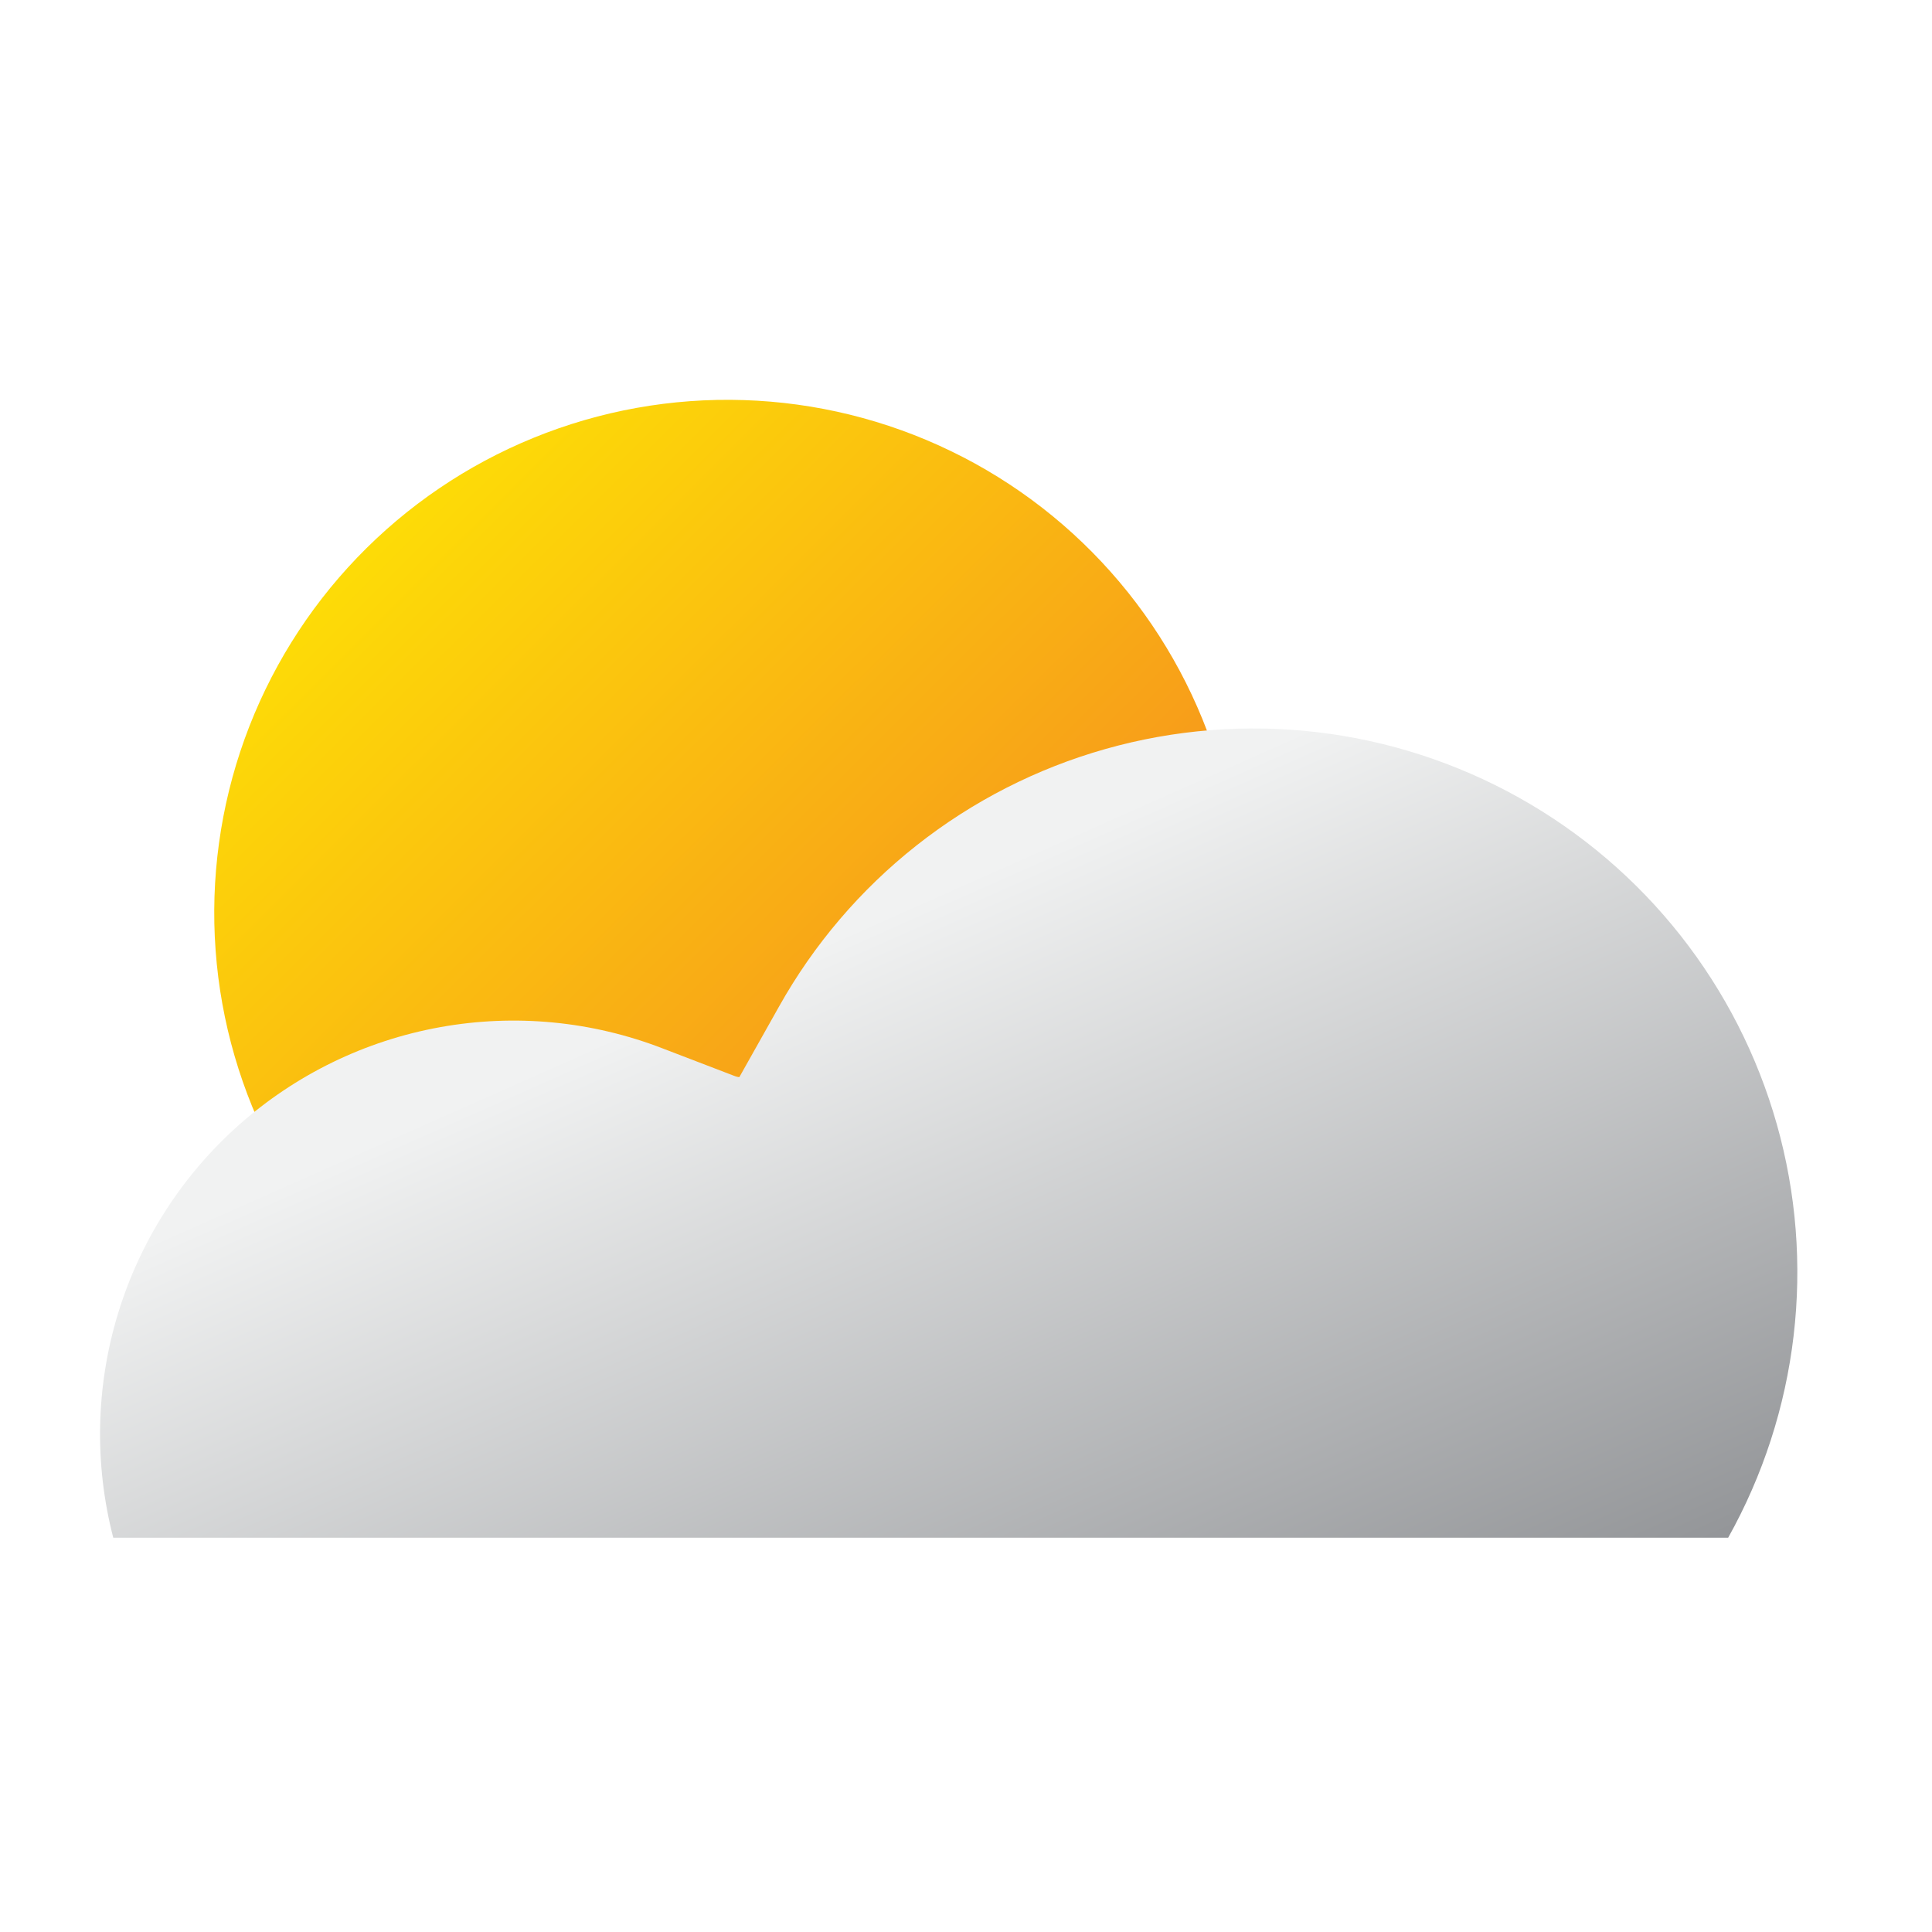
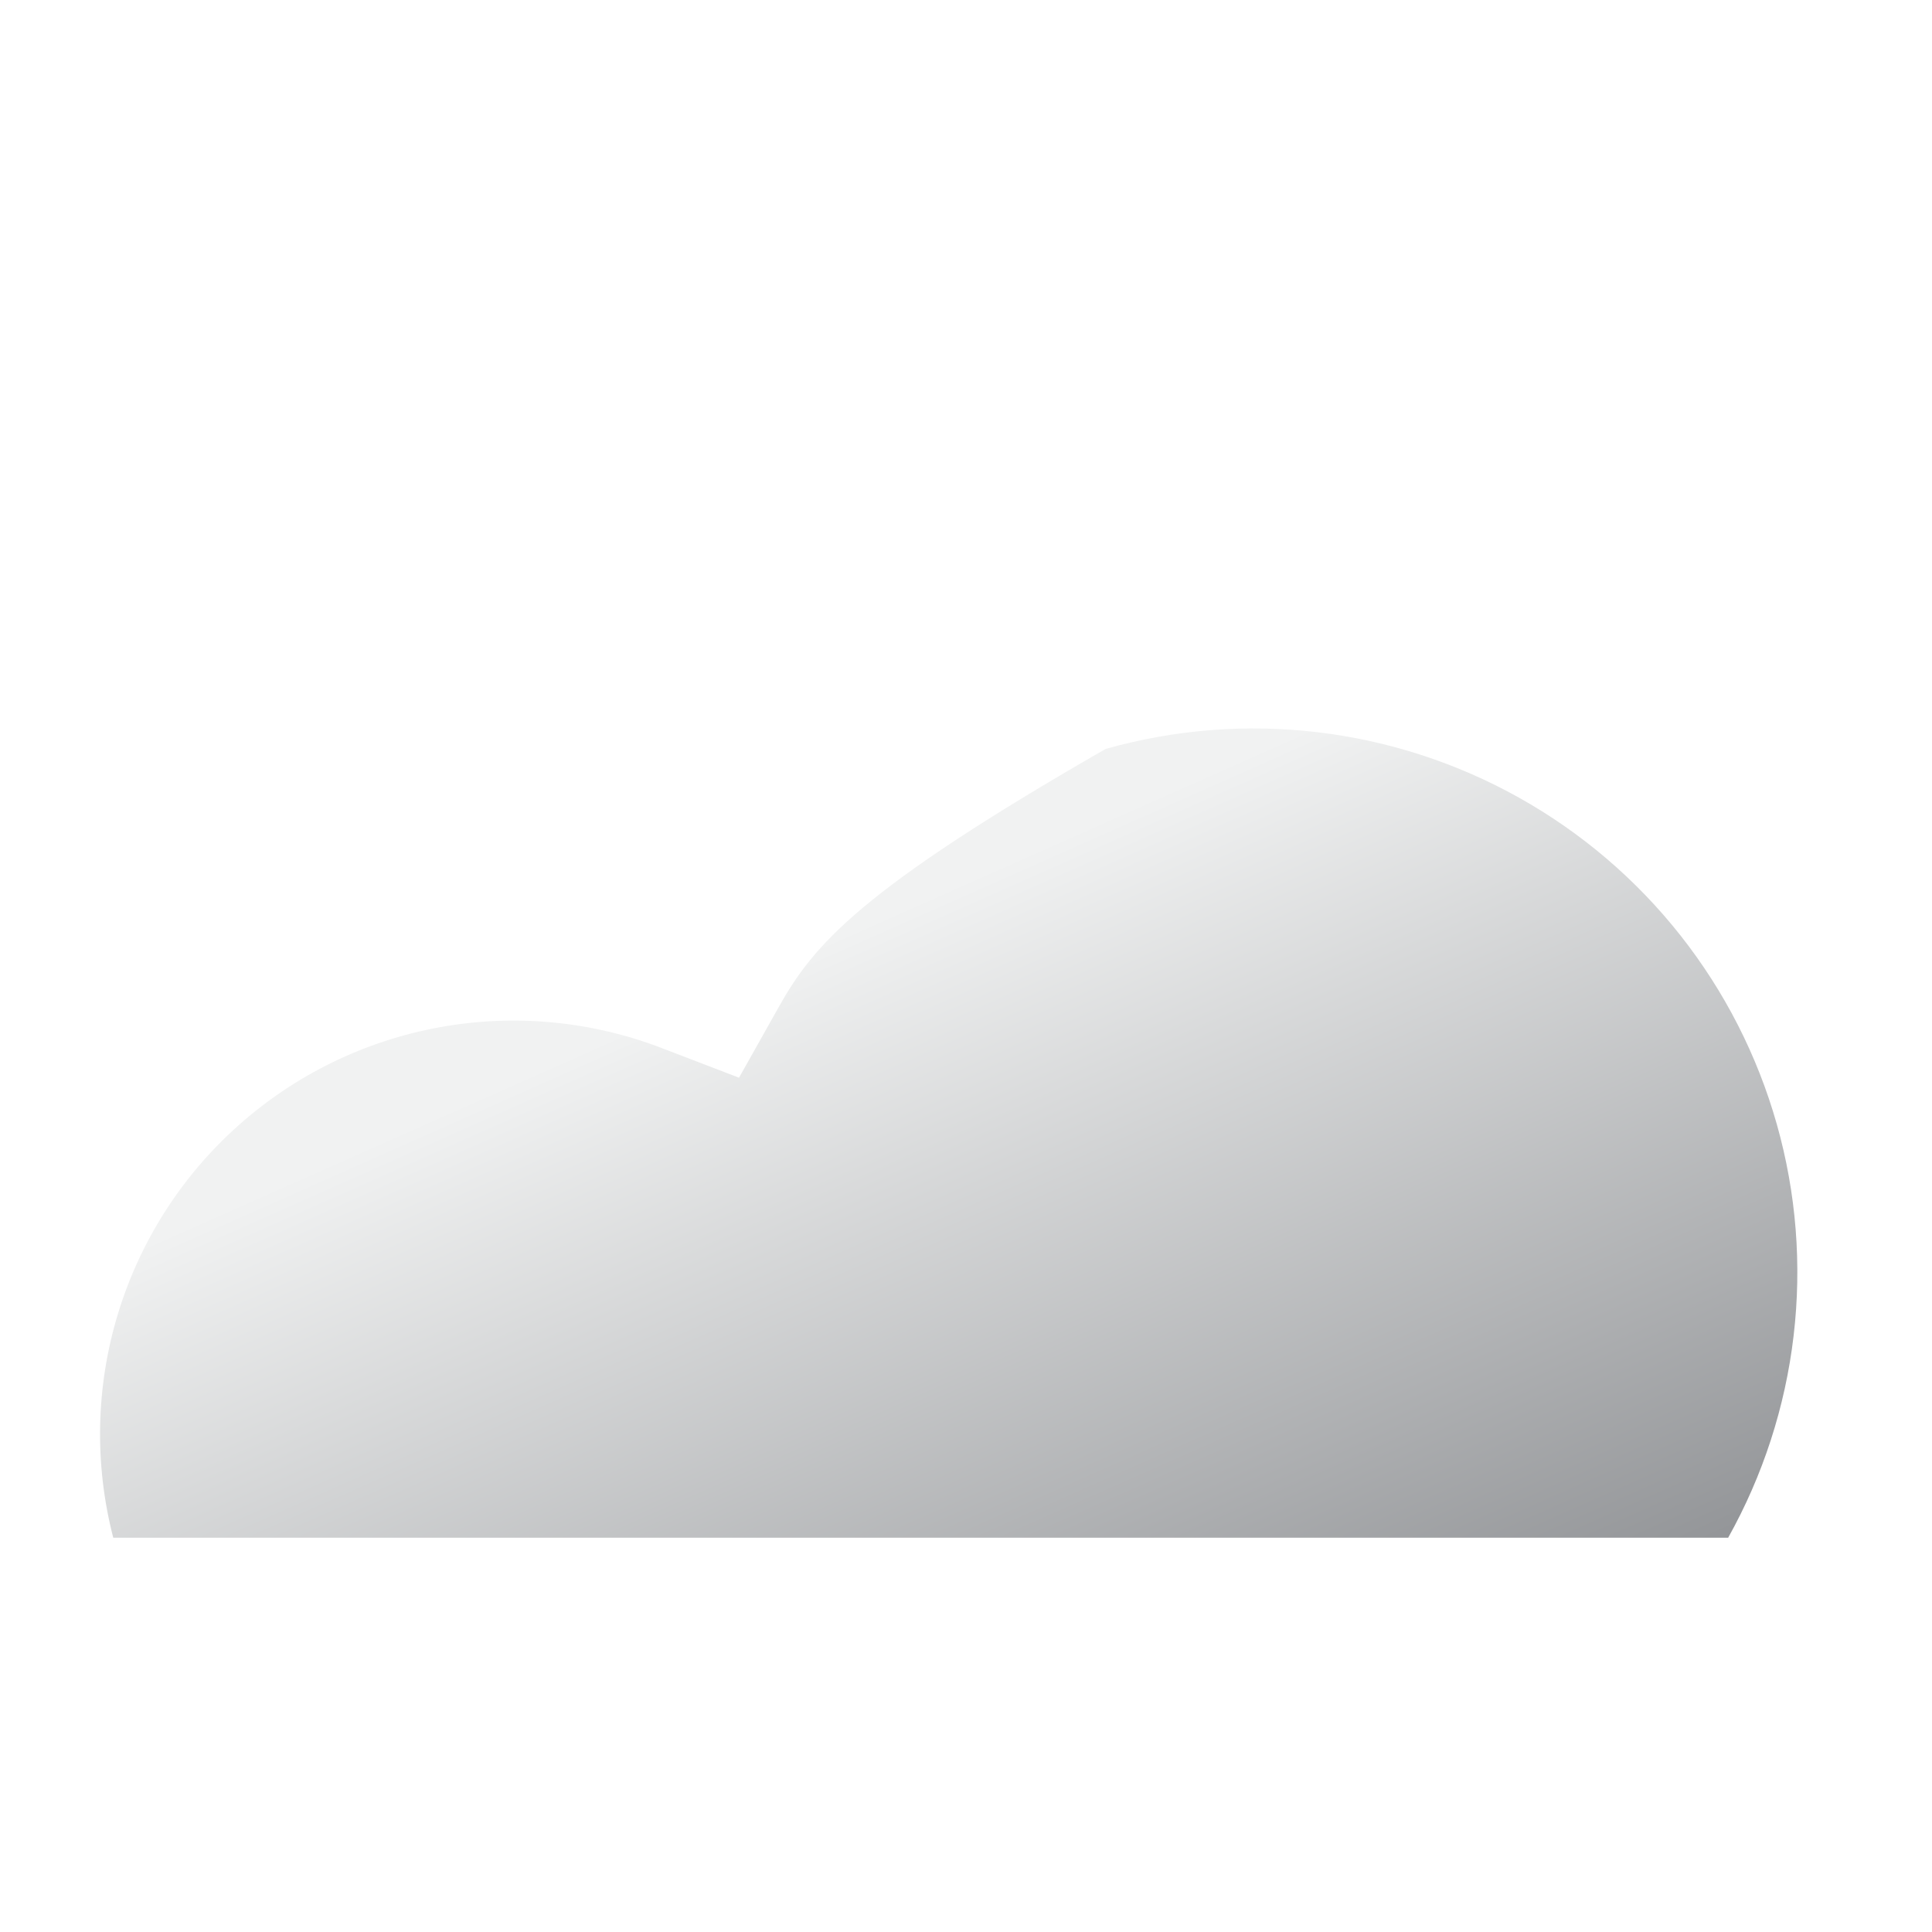
<svg xmlns="http://www.w3.org/2000/svg" width="72" height="72" viewBox="0 0 72 72" fill="none">
  <rect width="72" height="72" fill="white" />
-   <path d="M23.909 39.932C26.425 39.93 28.932 40.235 31.374 40.84C35.008 35.699 39.849 31.529 45.471 28.697C44.725 26.123 43.446 23.735 41.717 21.687C39.989 19.639 37.849 17.977 35.436 16.81C33.024 15.642 30.393 14.995 27.715 14.91C25.036 14.824 22.369 15.303 19.887 16.315C17.406 17.326 15.165 18.848 13.309 20.782C11.453 22.716 10.025 25.018 9.116 27.539C8.208 30.061 7.839 32.745 8.035 35.417C8.23 38.09 8.986 40.692 10.252 43.054C14.511 40.997 19.18 39.93 23.909 39.932V39.932Z" fill="url(#paint0_linear_1582_8466)" />
-   <path d="M4.221 57.307H64.403C65.702 54.984 66.531 52.428 66.842 49.785C67.154 47.142 66.942 44.464 66.218 41.902C65.494 39.341 64.273 36.948 62.624 34.858C60.975 32.769 58.931 31.025 56.608 29.726C54.285 28.427 51.729 27.598 49.086 27.286C46.443 26.975 43.764 27.187 41.203 27.911C38.642 28.635 36.248 29.856 34.159 31.505C32.07 33.153 30.326 35.198 29.027 37.52L27.541 40.163L24.707 39.076C22.064 38.051 19.189 37.776 16.399 38.28C13.609 38.784 11.012 40.048 8.894 41.933C6.776 43.817 5.219 46.25 4.395 48.963C3.57 51.675 3.51 54.563 4.221 57.307V57.307Z" fill="url(#paint1_linear_1582_8466)" />
+   <path d="M4.221 57.307H64.403C65.702 54.984 66.531 52.428 66.842 49.785C67.154 47.142 66.942 44.464 66.218 41.902C65.494 39.341 64.273 36.948 62.624 34.858C60.975 32.769 58.931 31.025 56.608 29.726C54.285 28.427 51.729 27.598 49.086 27.286C46.443 26.975 43.764 27.187 41.203 27.911C32.07 33.153 30.326 35.198 29.027 37.52L27.541 40.163L24.707 39.076C22.064 38.051 19.189 37.776 16.399 38.28C13.609 38.784 11.012 40.048 8.894 41.933C6.776 43.817 5.219 46.25 4.395 48.963C3.57 51.675 3.51 54.563 4.221 57.307V57.307Z" fill="url(#paint1_linear_1582_8466)" />
  <defs>
    <linearGradient id="paint0_linear_1582_8466" x1="7.152" y1="13.397" x2="60.725" y2="67.207" gradientUnits="userSpaceOnUse">
      <stop stop-color="#FFF200" />
      <stop offset="1" stop-color="#EF4136" />
    </linearGradient>
    <linearGradient id="paint1_linear_1582_8466" x1="26.951" y1="30.715" x2="43.031" y2="66.935" gradientUnits="userSpaceOnUse">
      <stop offset="0.14" stop-color="#F1F2F2" />
      <stop offset="1" stop-color="#939598" />
    </linearGradient>
  </defs>
</svg>